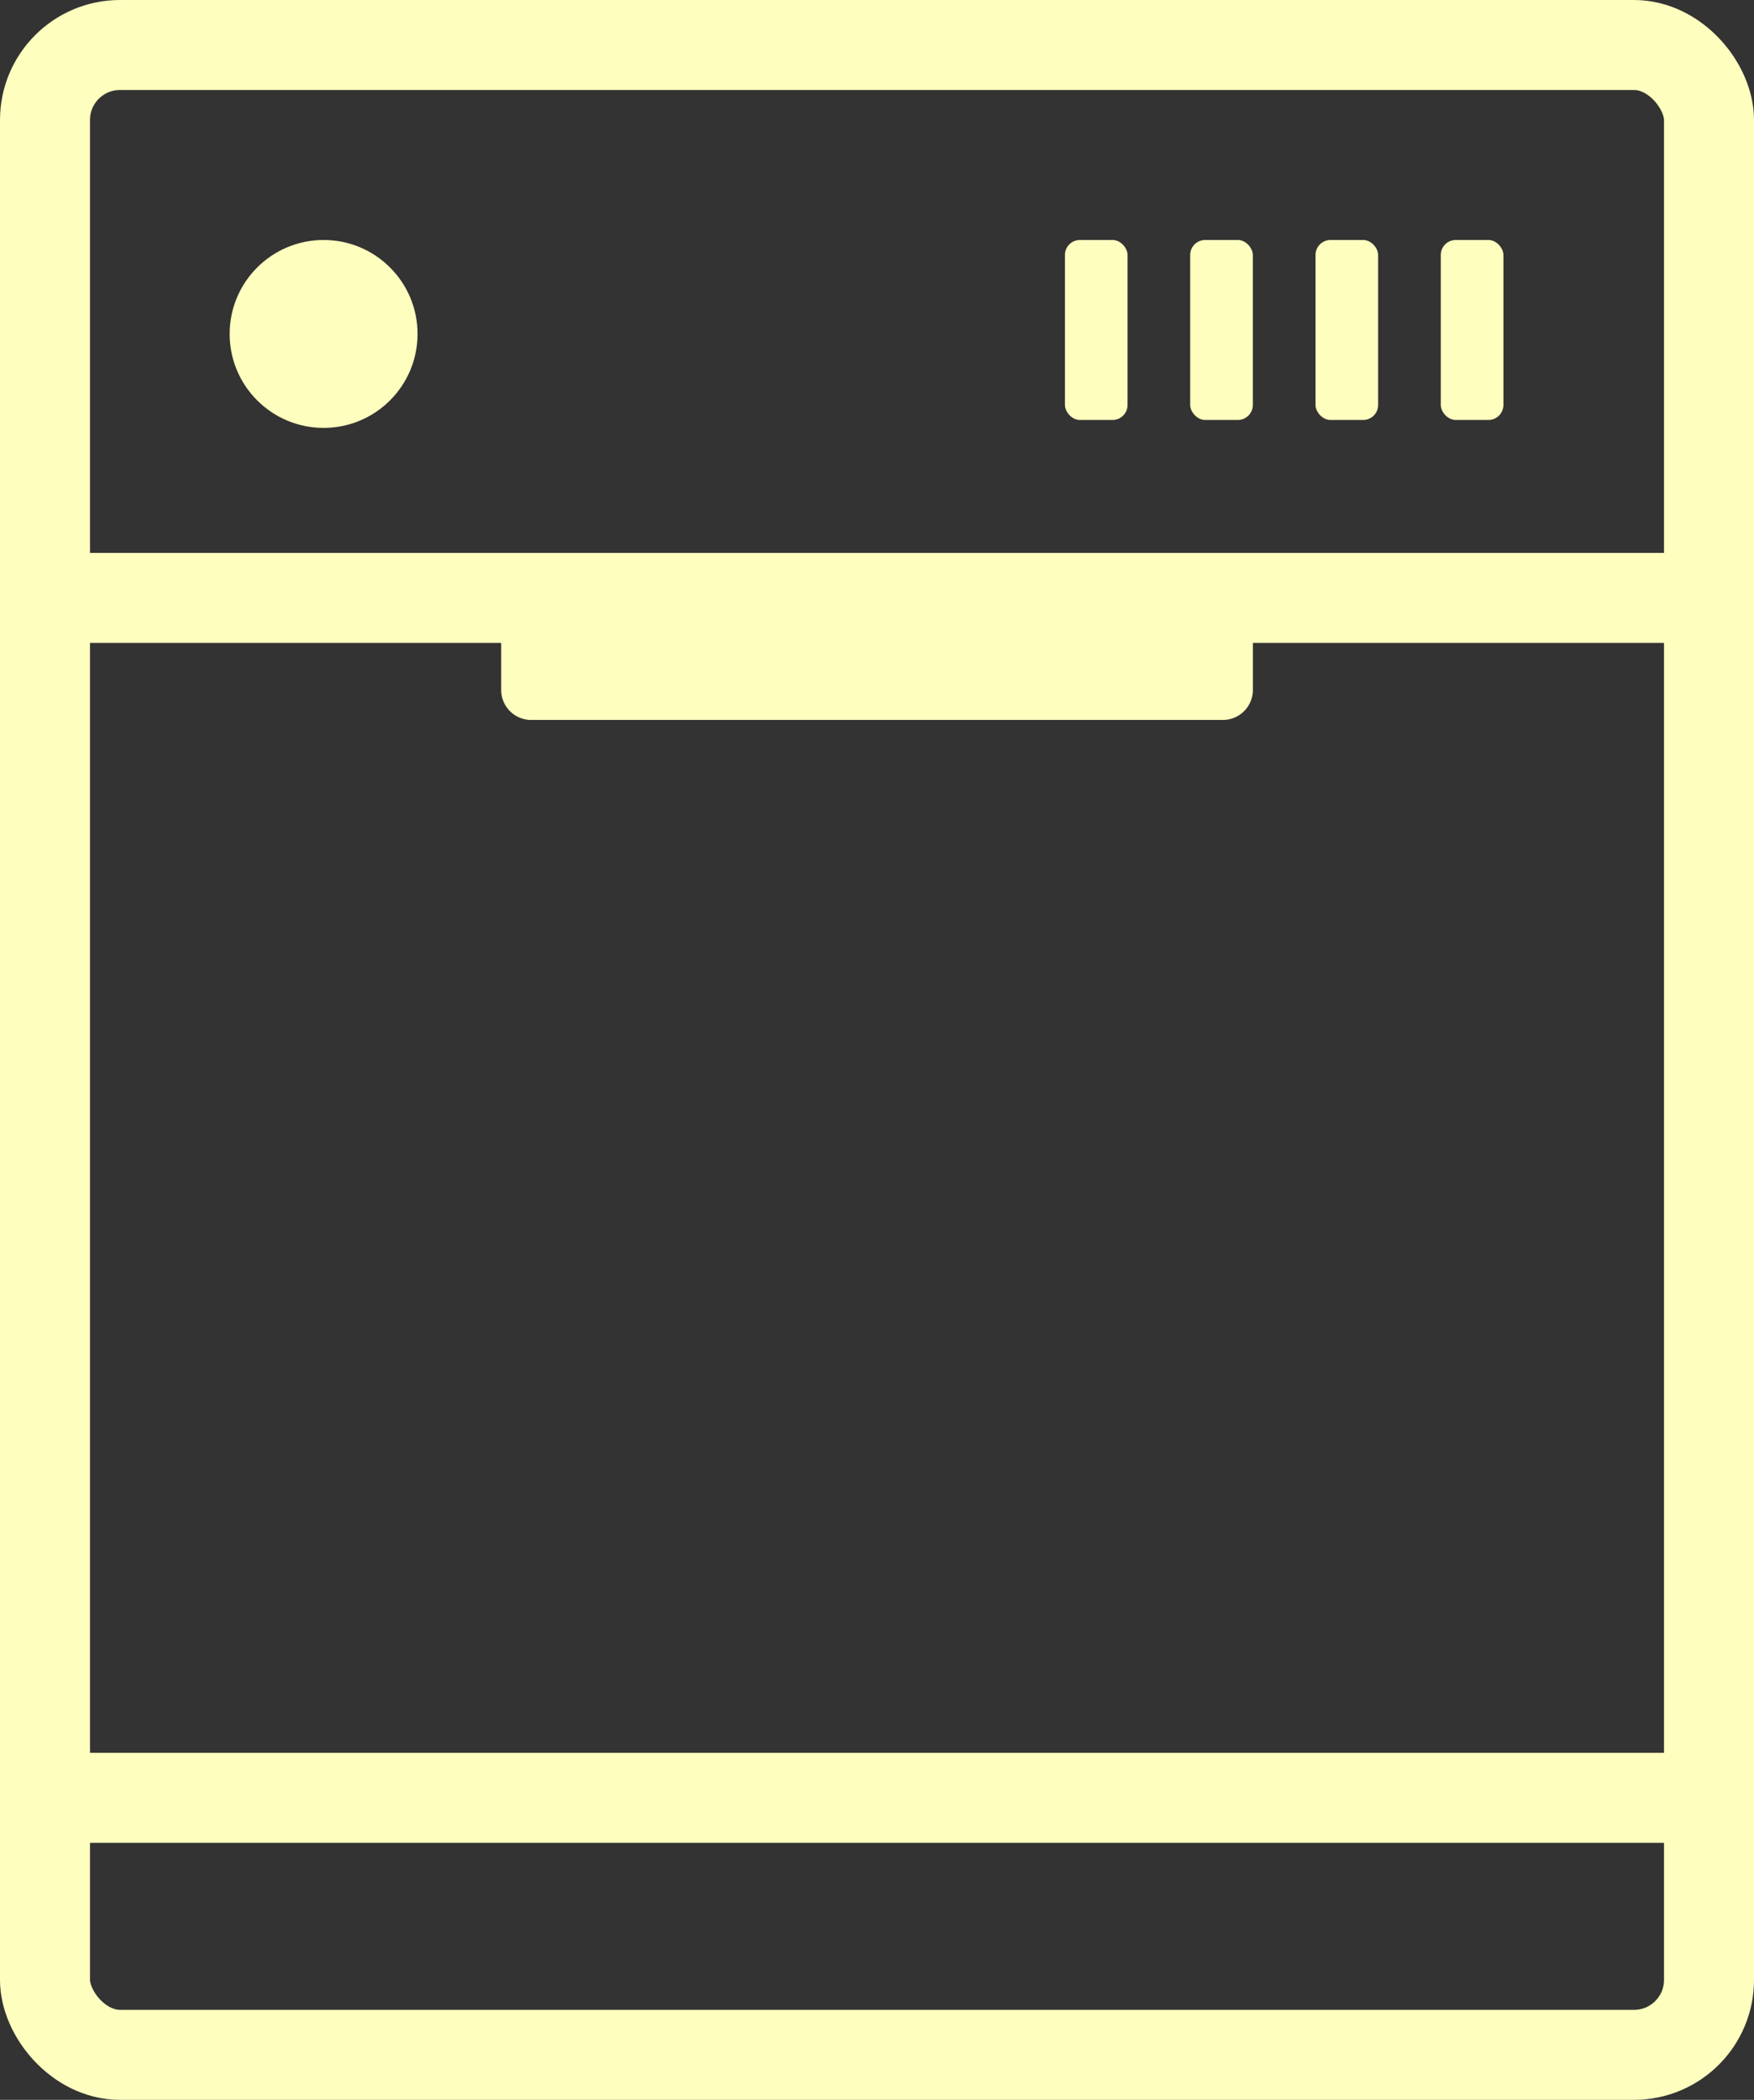
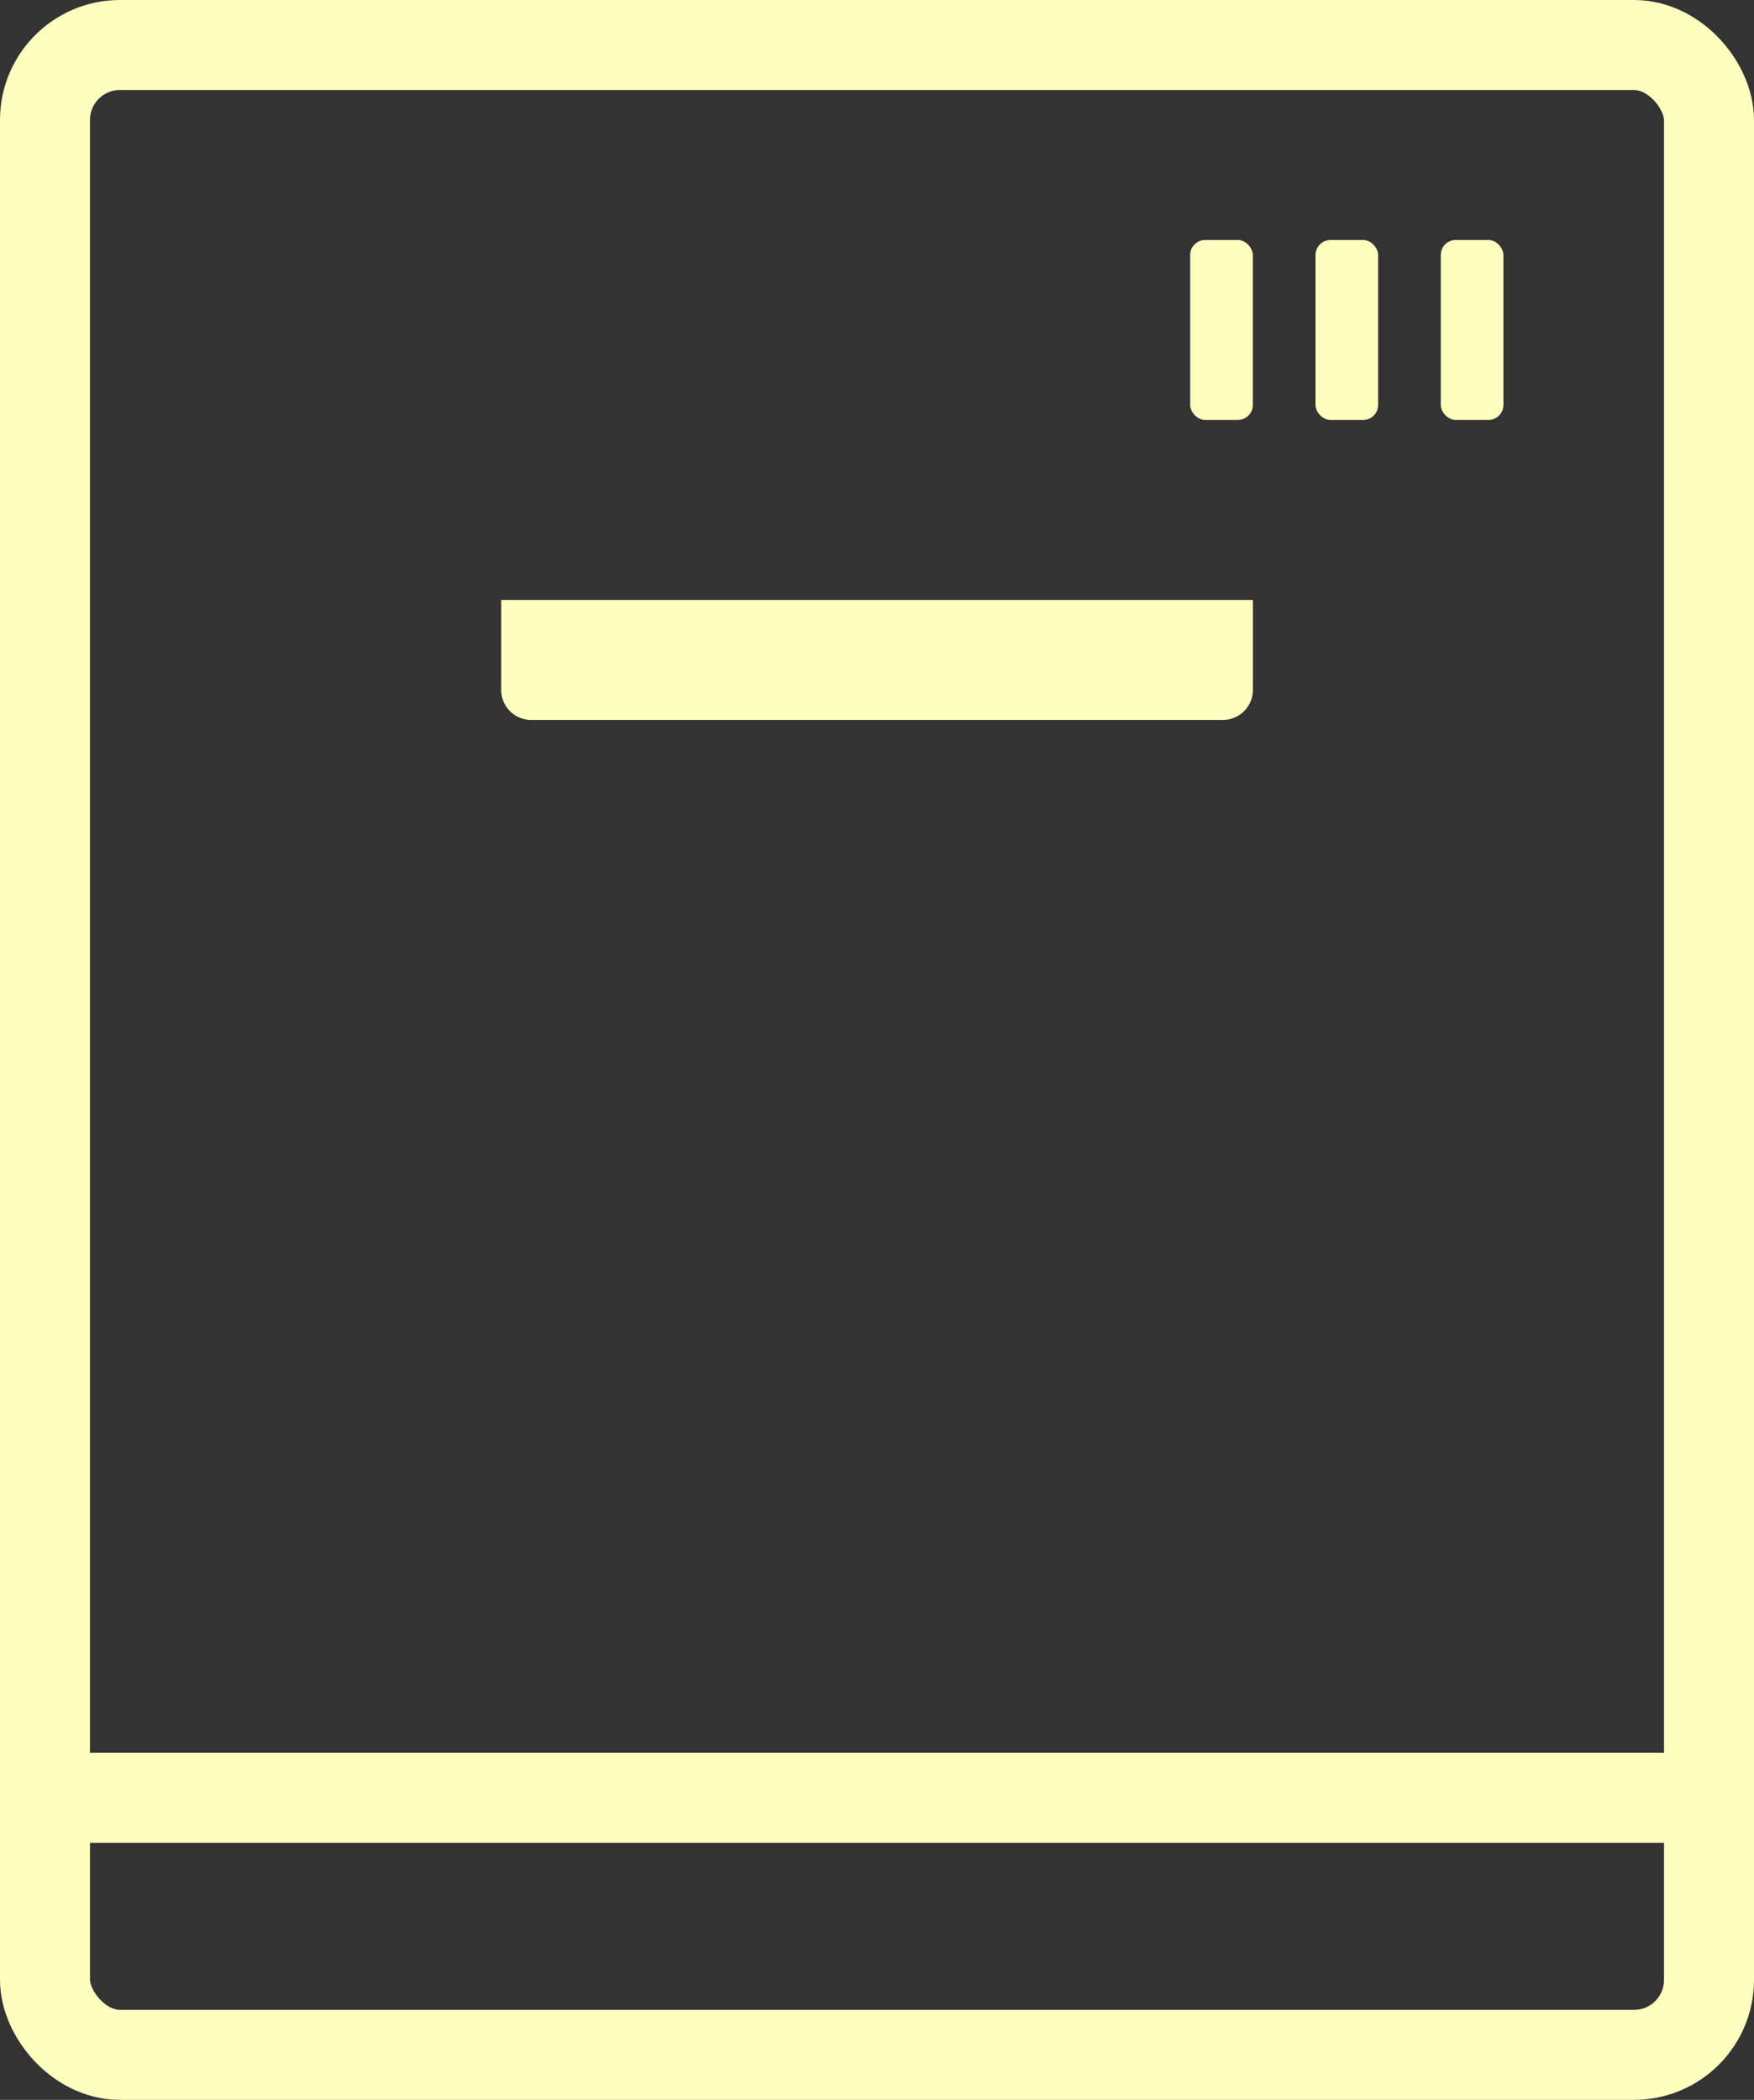
<svg xmlns="http://www.w3.org/2000/svg" id="Group_13" data-name="Group 13" width="29.237" height="35" viewBox="0 0 29.237 35">
  <rect x="0" y="0" width="29.237" height="35" fill="#333333" stroke="none" />
  <defs>
    <style>
      .cls-1, .cls-4 {
        fill: none;
      }

      .cls-1 {
        stroke: #fefebe;
        stroke-width: 1.5px;
      }

      .cls-2 {
        fill: #fefebe;
      }

      .cls-3 {
        stroke: none;
      }
    </style>
  </defs>
  <g id="Group_11" data-name="Group 11" transform="translate(0)">
    <g id="Rectangle_9" data-name="Rectangle 9" class="cls-1">
      <rect class="cls-3" width="29.237" height="35" rx="2" />
      <rect class="cls-4" x="0.75" y="0.75" width="27.737" height="33.5" rx="1.25" />
    </g>
-     <path id="Path_20" data-name="Path 20" class="cls-1" d="M-937.421-329.167h28.169" transform="translate(938.026 339.133)" />
    <path id="Path_26" data-name="Path 26" class="cls-1" d="M-937.421-329.167h28.169" transform="translate(938.026 359.133)" />
  </g>
-   <circle id="Ellipse_9" data-name="Ellipse 9" class="cls-2" cx="1.566" cy="1.566" r="1.566" transform="translate(3.828 4)" />
  <g id="Group_12" data-name="Group 12" transform="translate(17.751 4)">
    <rect id="Rectangle_15" data-name="Rectangle 15" class="cls-2" width="1.044" height="3" rx="0.25" transform="translate(6.265)" />
    <rect id="Rectangle_16" data-name="Rectangle 16" class="cls-2" width="1.044" height="3" rx="0.25" transform="translate(4.177)" />
    <rect id="Rectangle_17" data-name="Rectangle 17" class="cls-2" width="1.044" height="3" rx="0.25" transform="translate(2.088)" />
-     <rect id="Rectangle_18" data-name="Rectangle 18" class="cls-2" width="1.044" height="3" rx="0.25" />
  </g>
-   <path id="Rectangle_19" data-name="Rectangle 19" class="cls-2" d="M0,0H12.53a0,0,0,0,1,0,0V1.5a.5.5,0,0,1-.5.5H.5A.5.5,0,0,1,0,1.5V0A0,0,0,0,1,0,0Z" transform="translate(8.354 10)" />
+   <path id="Rectangle_19" data-name="Rectangle 19" class="cls-2" d="M0,0H12.53a0,0,0,0,1,0,0V1.5a.5.5,0,0,1-.5.5H.5A.5.5,0,0,1,0,1.5V0Z" transform="translate(8.354 10)" />
</svg>